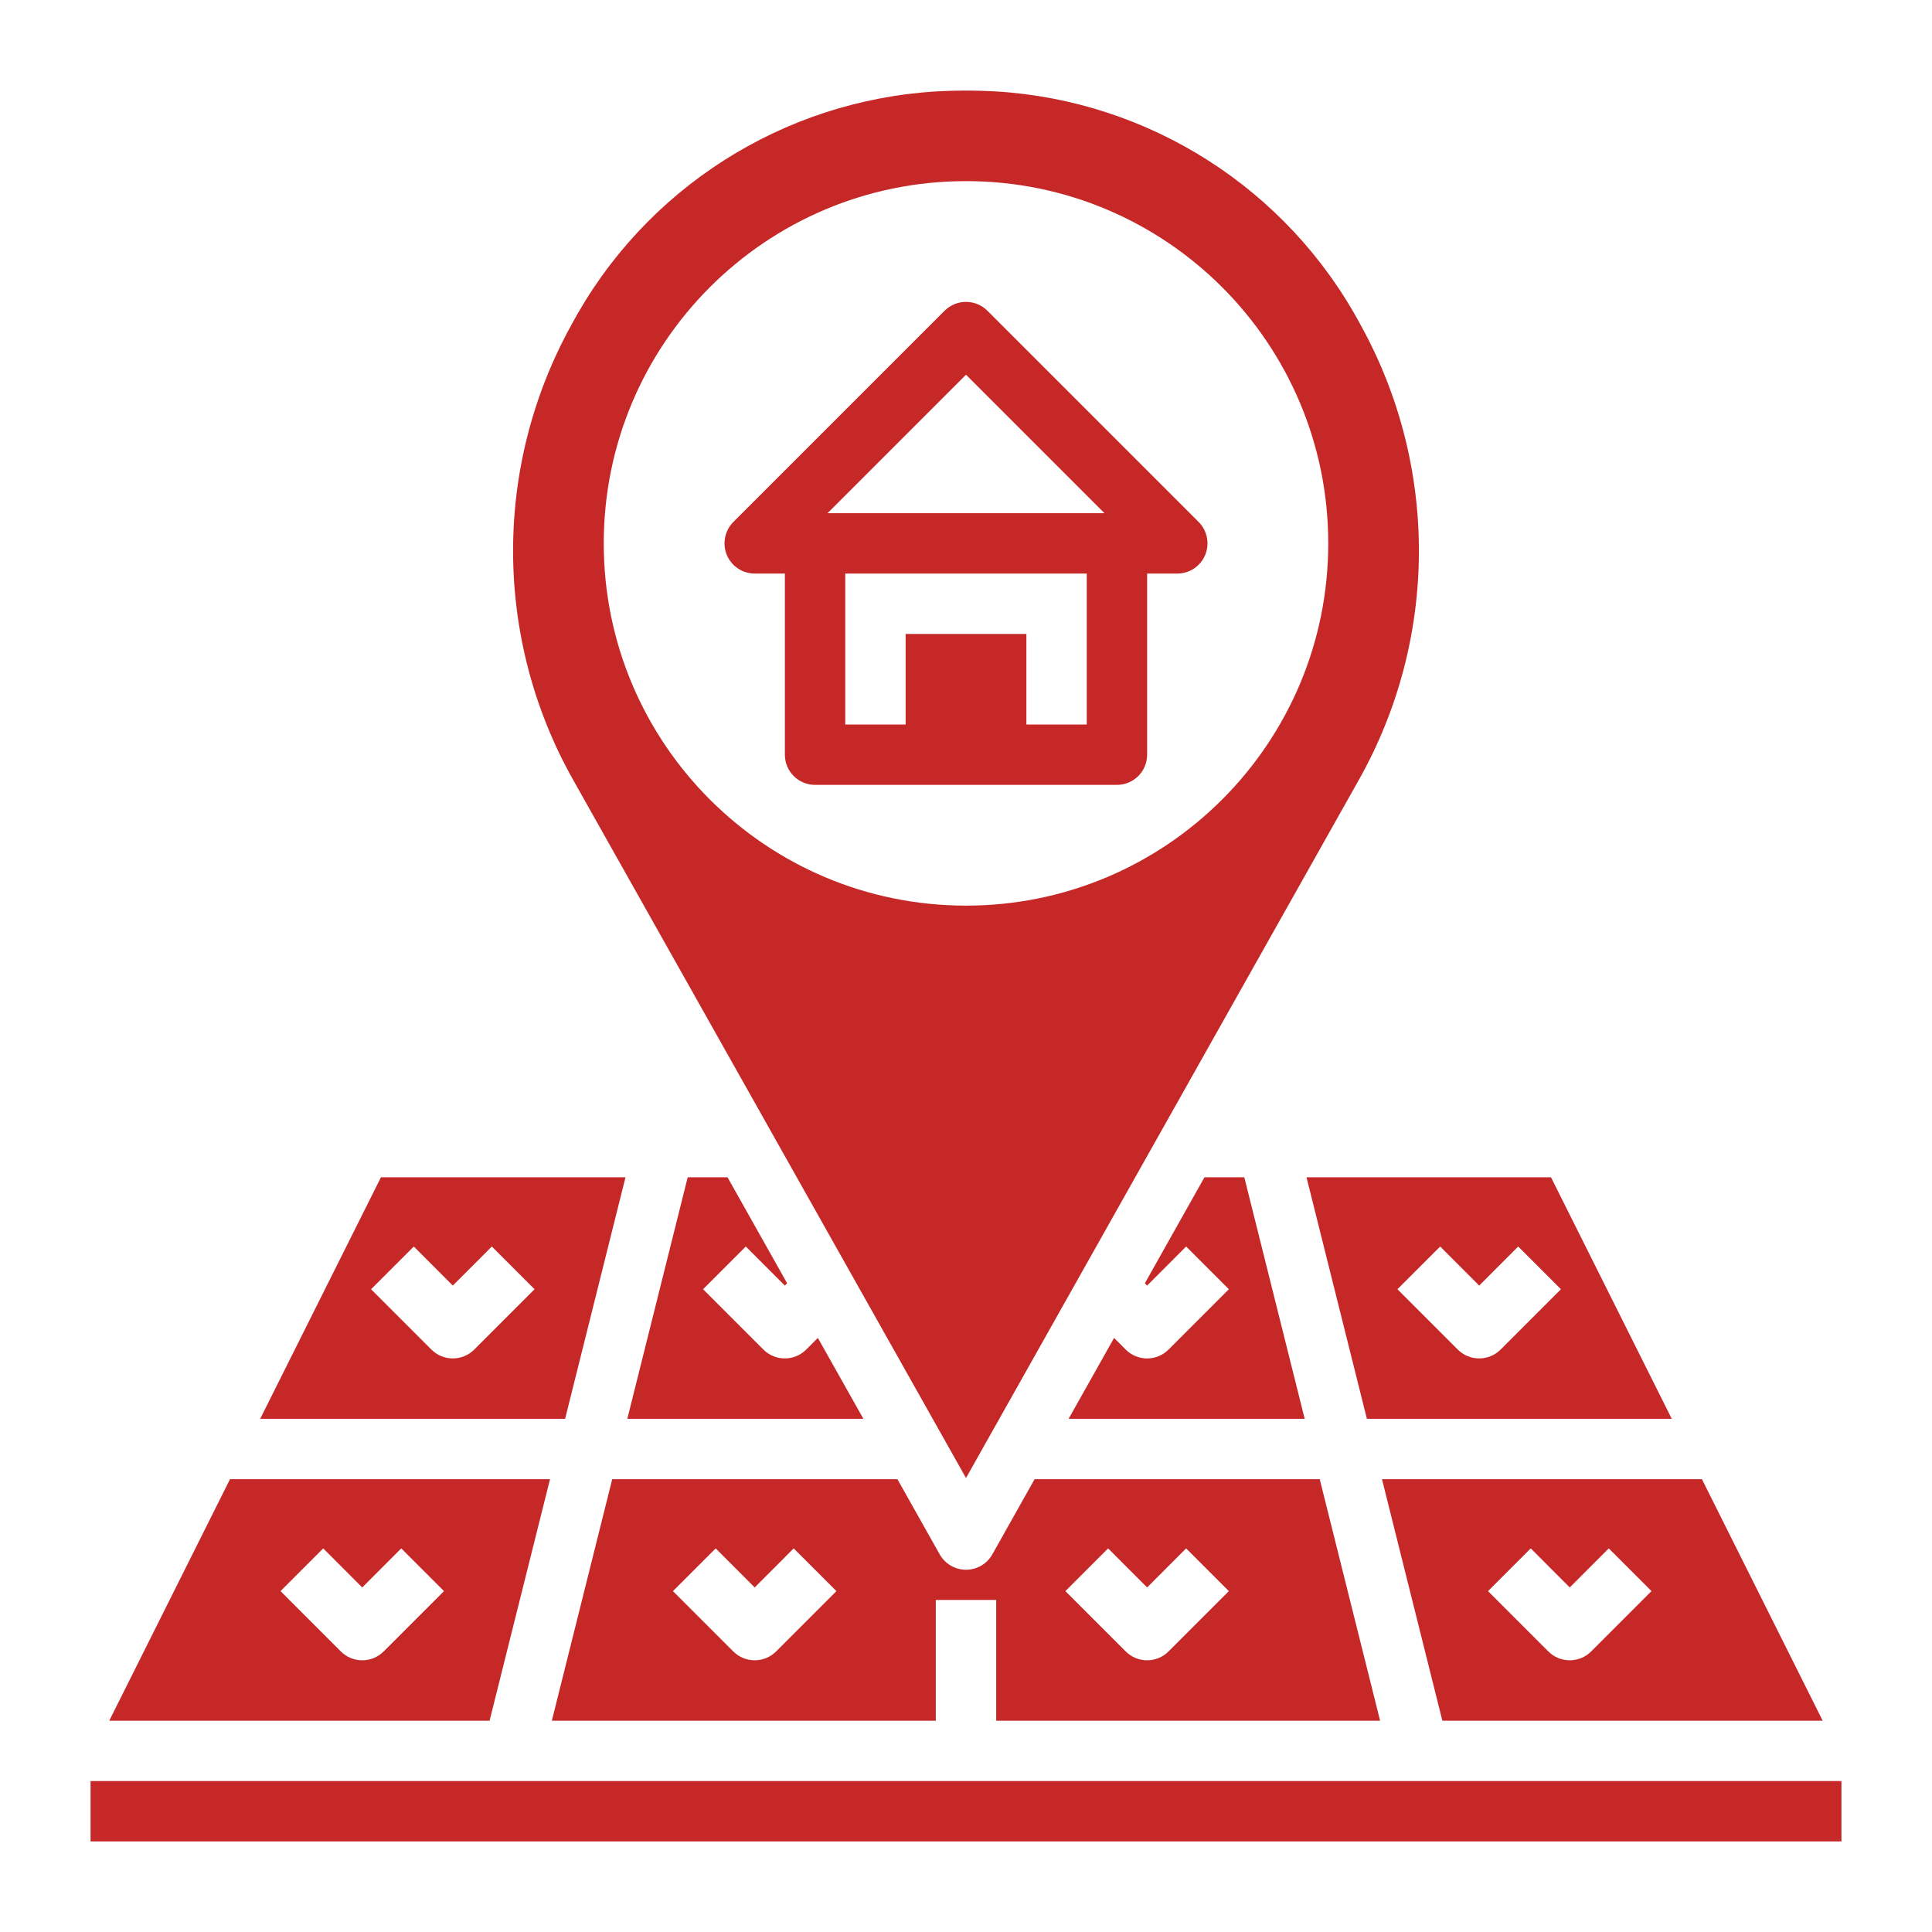
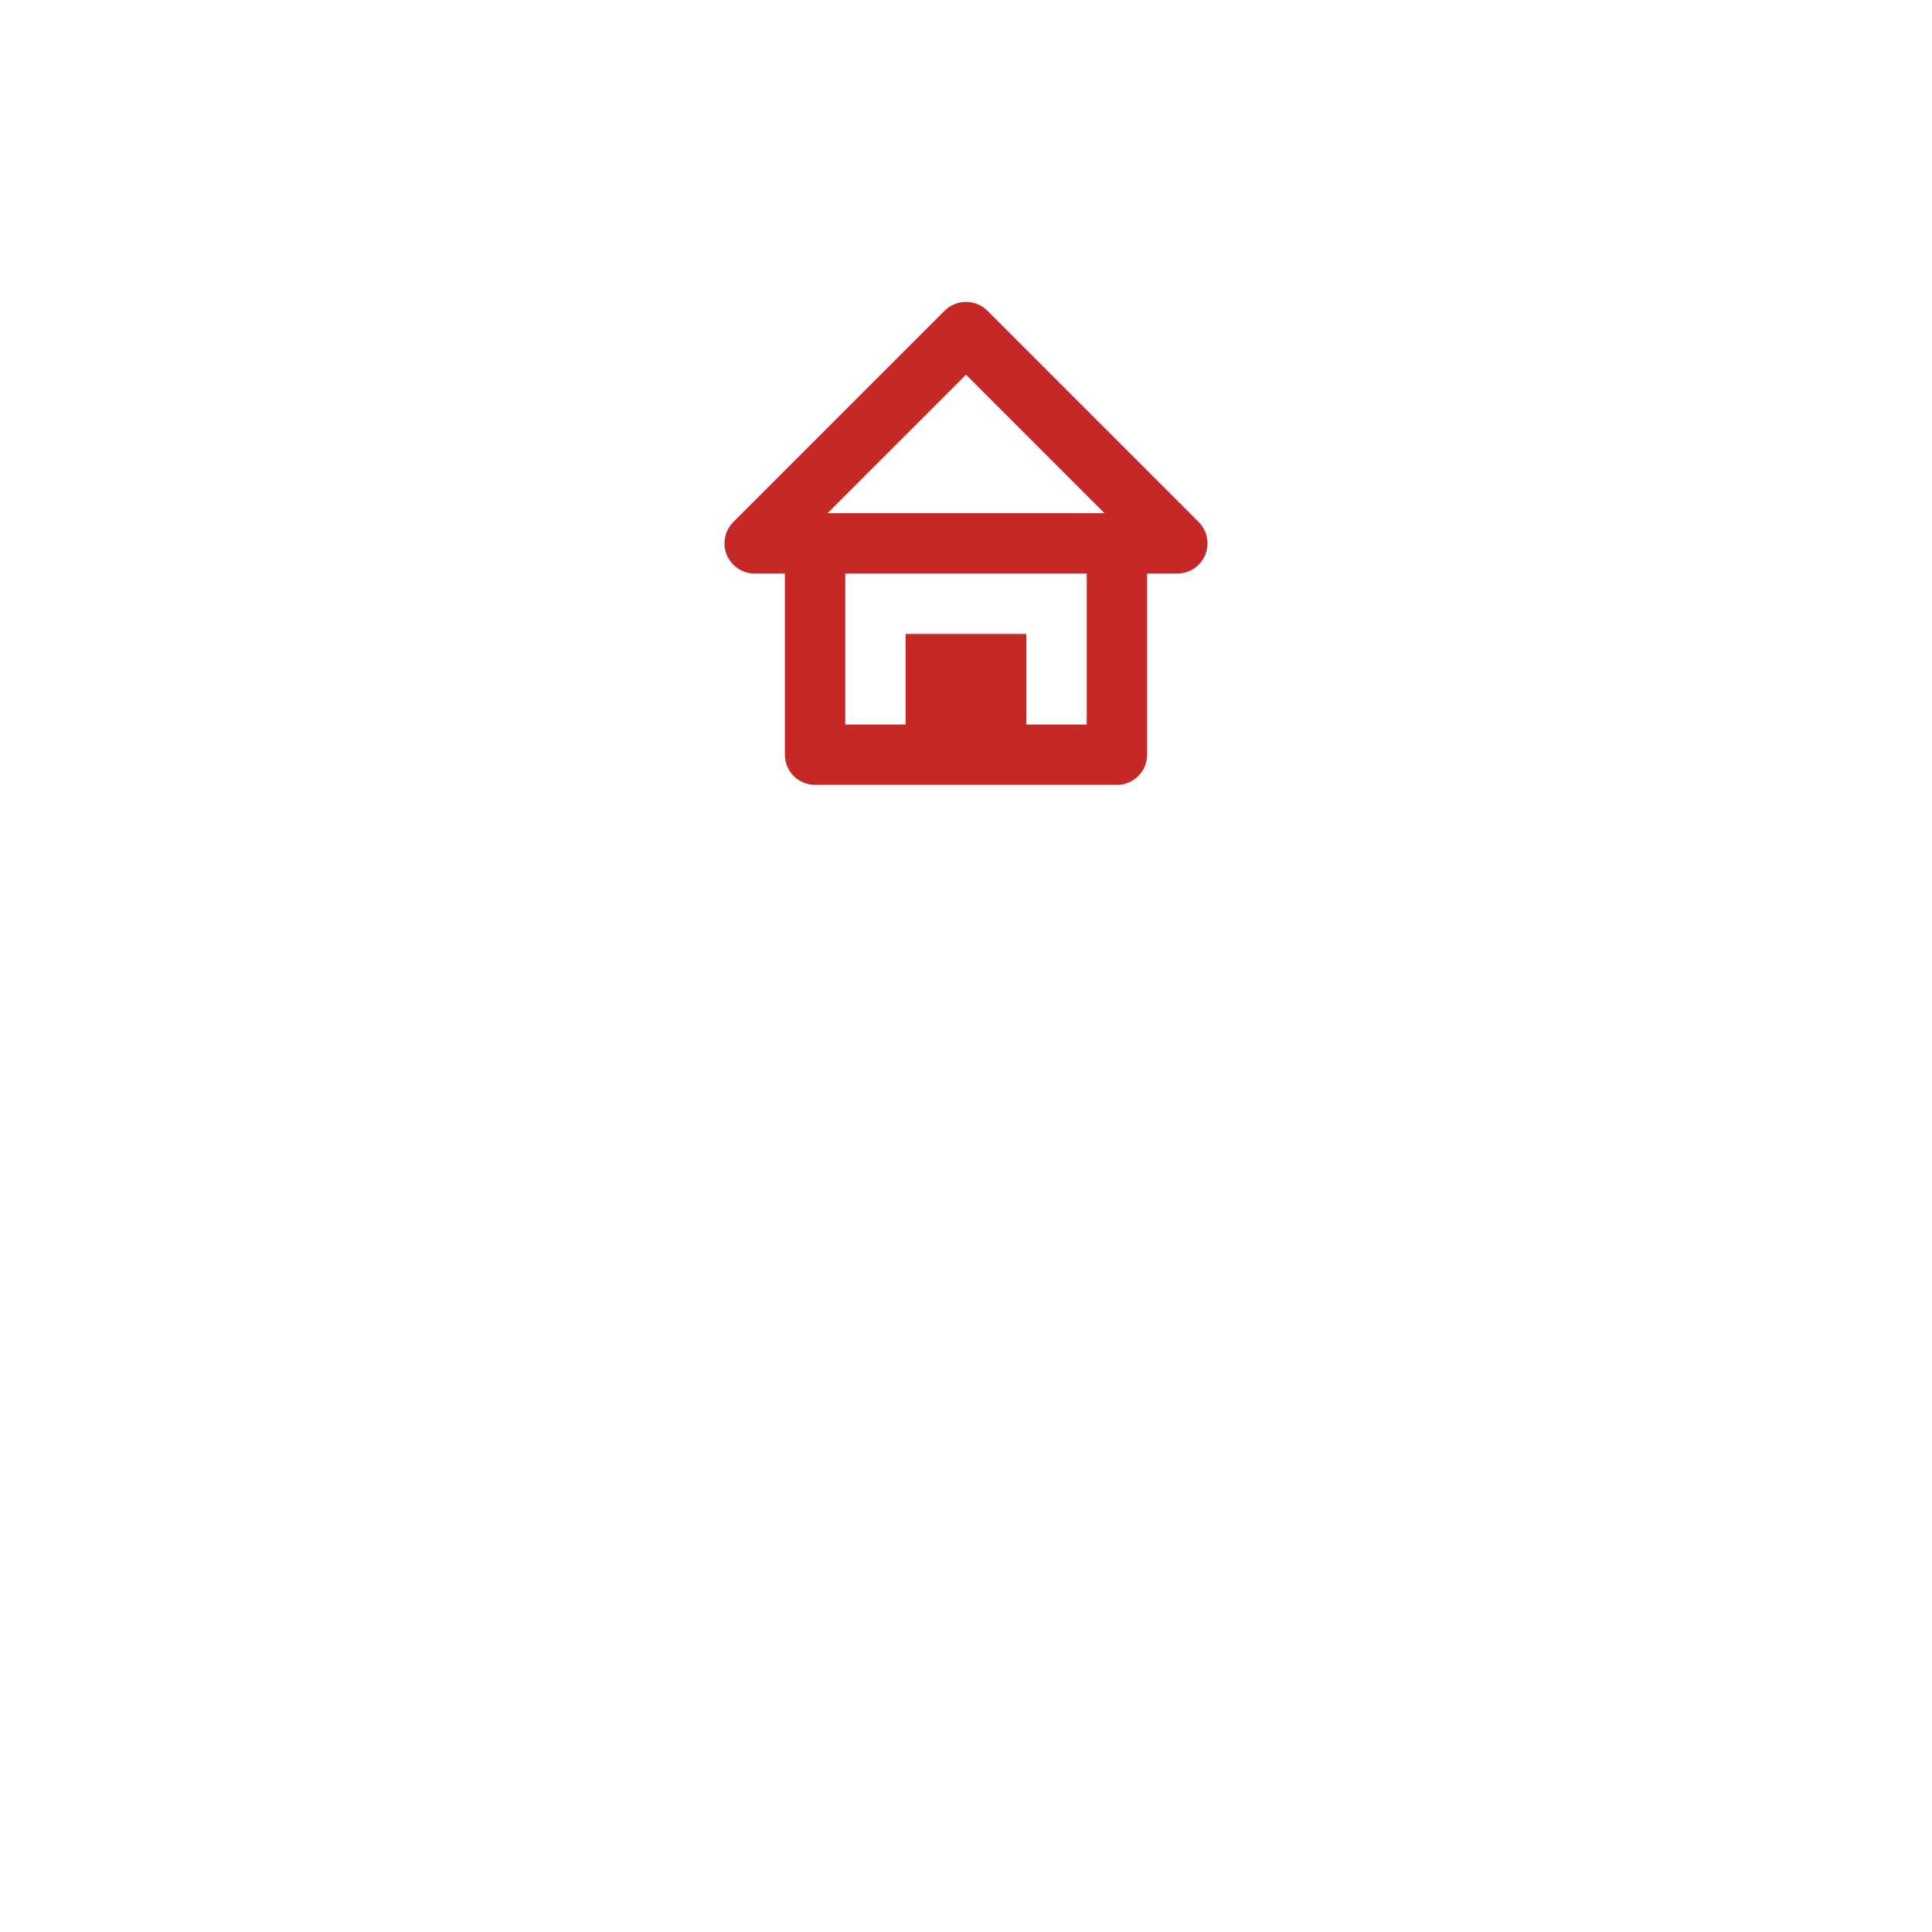
<svg xmlns="http://www.w3.org/2000/svg" width="124px" height="124px" viewBox="0 0 124 124" version="1.1">
  <g id="surface1">
-     <path style=" stroke:none;fill-rule:nonzero;fill:rgb(77.647%,15.686%,15.686%);fill-opacity:1;" d="M 62 94.863 L 87.199 50.082 C 92.312 41.023 92.363 29.961 87.328 20.855 C 82.648 12.133 73.781 6.457 63.898 5.867 C 63.27 5.832 62.637 5.812 62 5.812 C 61.363 5.812 60.734 5.832 60.105 5.867 C 50.223 6.457 41.352 12.129 36.672 20.855 C 31.637 29.961 31.688 41.023 36.801 50.082 Z M 62 11.625 C 74.84 11.625 85.25 22.035 85.25 34.875 C 85.25 47.715 74.84 58.125 62 58.125 C 49.16 58.125 38.75 47.715 38.75 34.875 C 38.75 22.035 49.16 11.625 62 11.625 Z M 73.625 87.188 C 73.109 87.188 72.617 86.984 72.254 86.621 L 71.504 85.871 L 68.586 91.062 L 83.738 91.062 L 79.863 75.562 L 77.305 75.562 L 73.48 82.363 L 73.625 82.512 L 76.129 80.004 L 78.871 82.746 L 74.996 86.621 C 74.633 86.984 74.141 87.188 73.625 87.188 Z M 87.73 91.062 L 107.297 91.062 L 99.547 75.562 L 83.855 75.562 Z M 92.434 80.004 L 94.938 82.512 L 97.441 80.004 L 100.184 82.746 L 96.309 86.621 C 95.551 87.375 94.324 87.375 93.566 86.621 L 89.691 82.746 Z M 50.375 82.512 L 50.52 82.363 L 46.695 75.562 L 44.137 75.562 L 40.262 91.062 L 55.414 91.062 L 52.492 85.871 L 51.742 86.621 C 50.984 87.375 49.758 87.375 49 86.621 L 45.125 82.746 L 47.867 80.004 Z M 88.578 110.438 L 84.703 94.938 L 66.402 94.938 L 63.691 99.762 C 63.348 100.371 62.703 100.75 62 100.75 C 61.301 100.75 60.656 100.371 60.312 99.762 L 57.598 94.938 L 39.293 94.938 L 35.418 110.438 L 60.062 110.438 L 60.062 102.688 L 63.938 102.688 L 63.938 110.438 Z M 71.121 99.379 L 73.625 101.887 L 76.129 99.379 L 78.871 102.121 L 74.996 105.996 C 74.238 106.75 73.012 106.75 72.254 105.996 L 68.379 102.121 Z M 49.809 105.996 C 49.051 106.75 47.824 106.75 47.066 105.996 L 43.191 102.121 L 45.934 99.379 L 48.438 101.887 L 50.941 99.379 L 53.684 102.121 Z M 35.301 94.938 L 14.762 94.938 L 7.012 110.438 L 31.422 110.438 Z M 24.621 105.996 C 23.863 106.75 22.637 106.75 21.879 105.996 L 18.004 102.121 L 20.746 99.379 L 23.25 101.887 L 25.754 99.379 L 28.496 102.121 Z M 40.145 75.562 L 24.449 75.562 L 16.699 91.062 L 36.27 91.062 Z M 30.434 86.621 C 29.676 87.375 28.449 87.375 27.691 86.621 L 23.816 82.746 L 26.559 80.004 L 29.062 82.512 L 31.566 80.004 L 34.309 82.746 Z M 5.812 114.312 L 118.188 114.312 L 118.188 118.188 L 5.812 118.188 Z M 92.574 110.438 L 116.984 110.438 L 109.234 94.938 L 88.699 94.938 Z M 98.246 99.379 L 100.75 101.887 L 103.254 99.379 L 105.996 102.121 L 102.121 105.996 C 101.363 106.75 100.137 106.75 99.379 105.996 L 95.504 102.121 Z M 98.246 99.379 " />
    <path style=" stroke:none;fill-rule:nonzero;fill:rgb(77.647%,15.686%,15.686%);fill-opacity:1;" d="M 48.438 36.812 L 50.375 36.812 L 50.375 48.438 C 50.375 49.508 51.242 50.375 52.312 50.375 L 71.688 50.375 C 72.758 50.375 73.625 49.508 73.625 48.438 L 73.625 36.812 L 75.562 36.812 C 76.348 36.812 77.051 36.34 77.352 35.617 C 77.652 34.891 77.484 34.059 76.934 33.504 L 63.371 19.941 C 62.613 19.188 61.387 19.188 60.629 19.941 L 47.066 33.504 C 46.516 34.059 46.348 34.891 46.648 35.617 C 46.949 36.34 47.652 36.812 48.438 36.812 Z M 69.75 46.5 L 65.875 46.5 L 65.875 40.688 L 58.125 40.688 L 58.125 46.5 L 54.25 46.5 L 54.25 36.812 L 69.75 36.812 Z M 62 24.051 L 70.887 32.938 L 53.113 32.938 Z M 62 24.051 " />
  </g>
</svg>